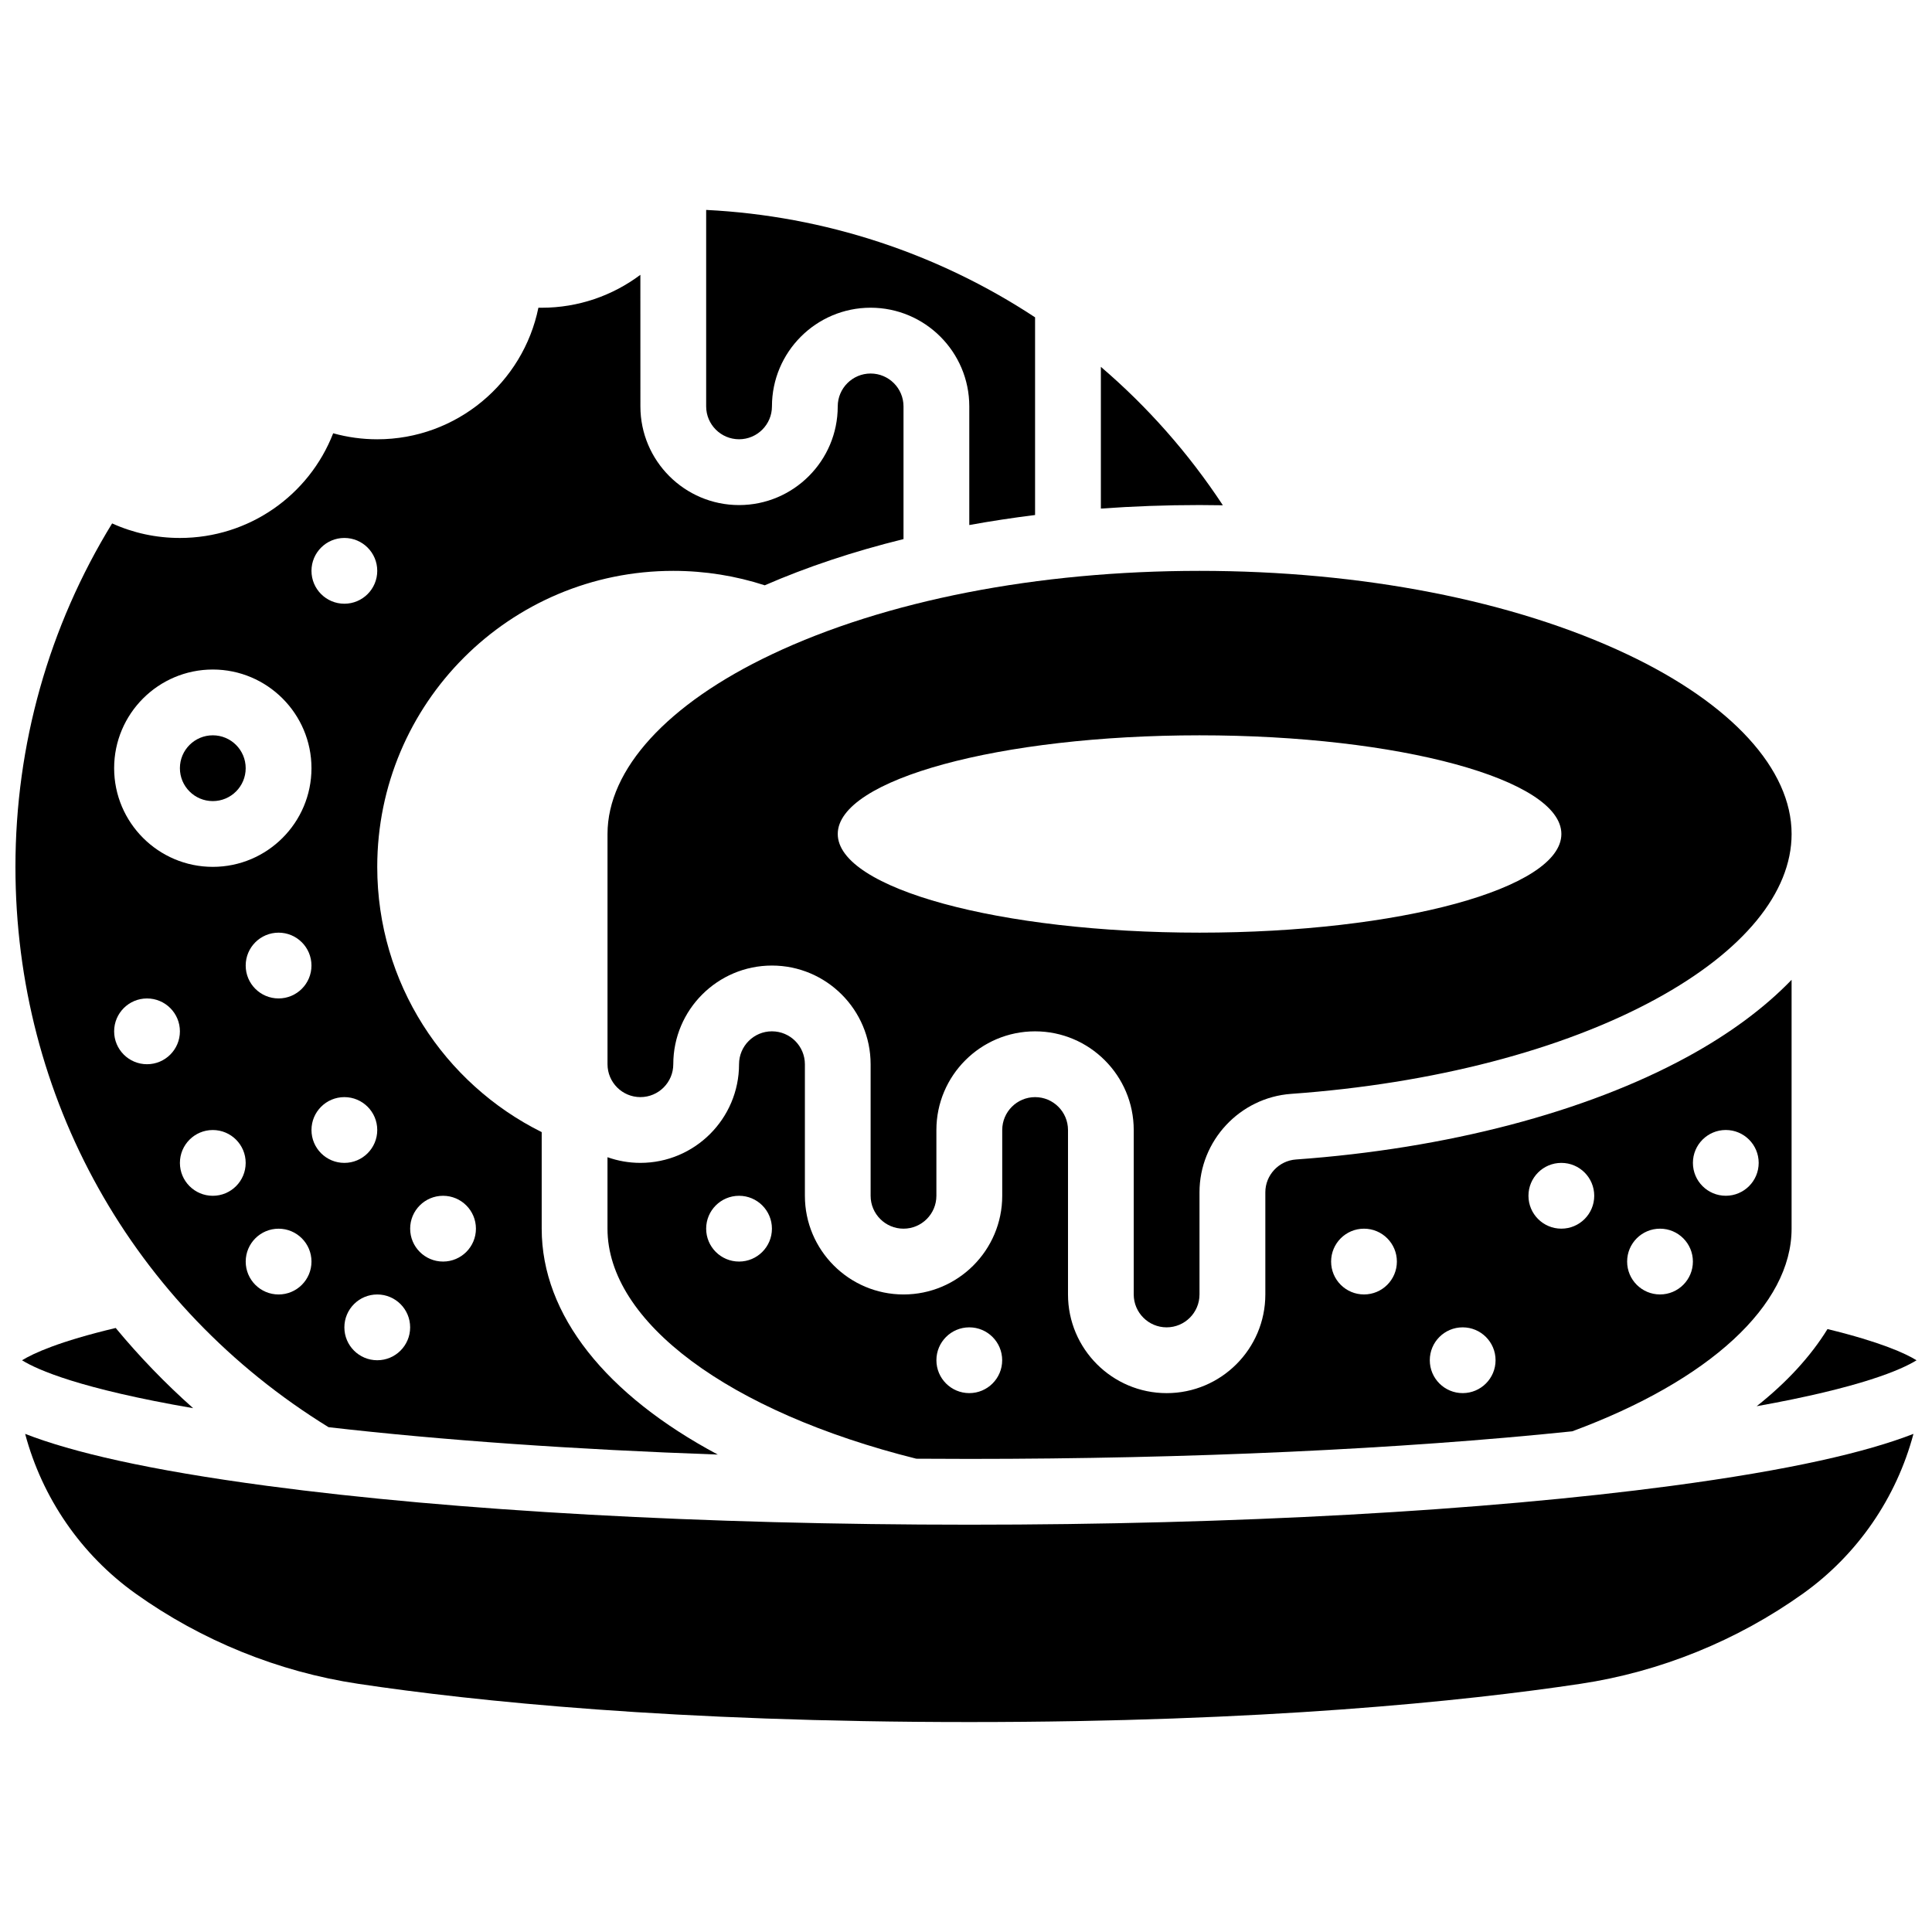
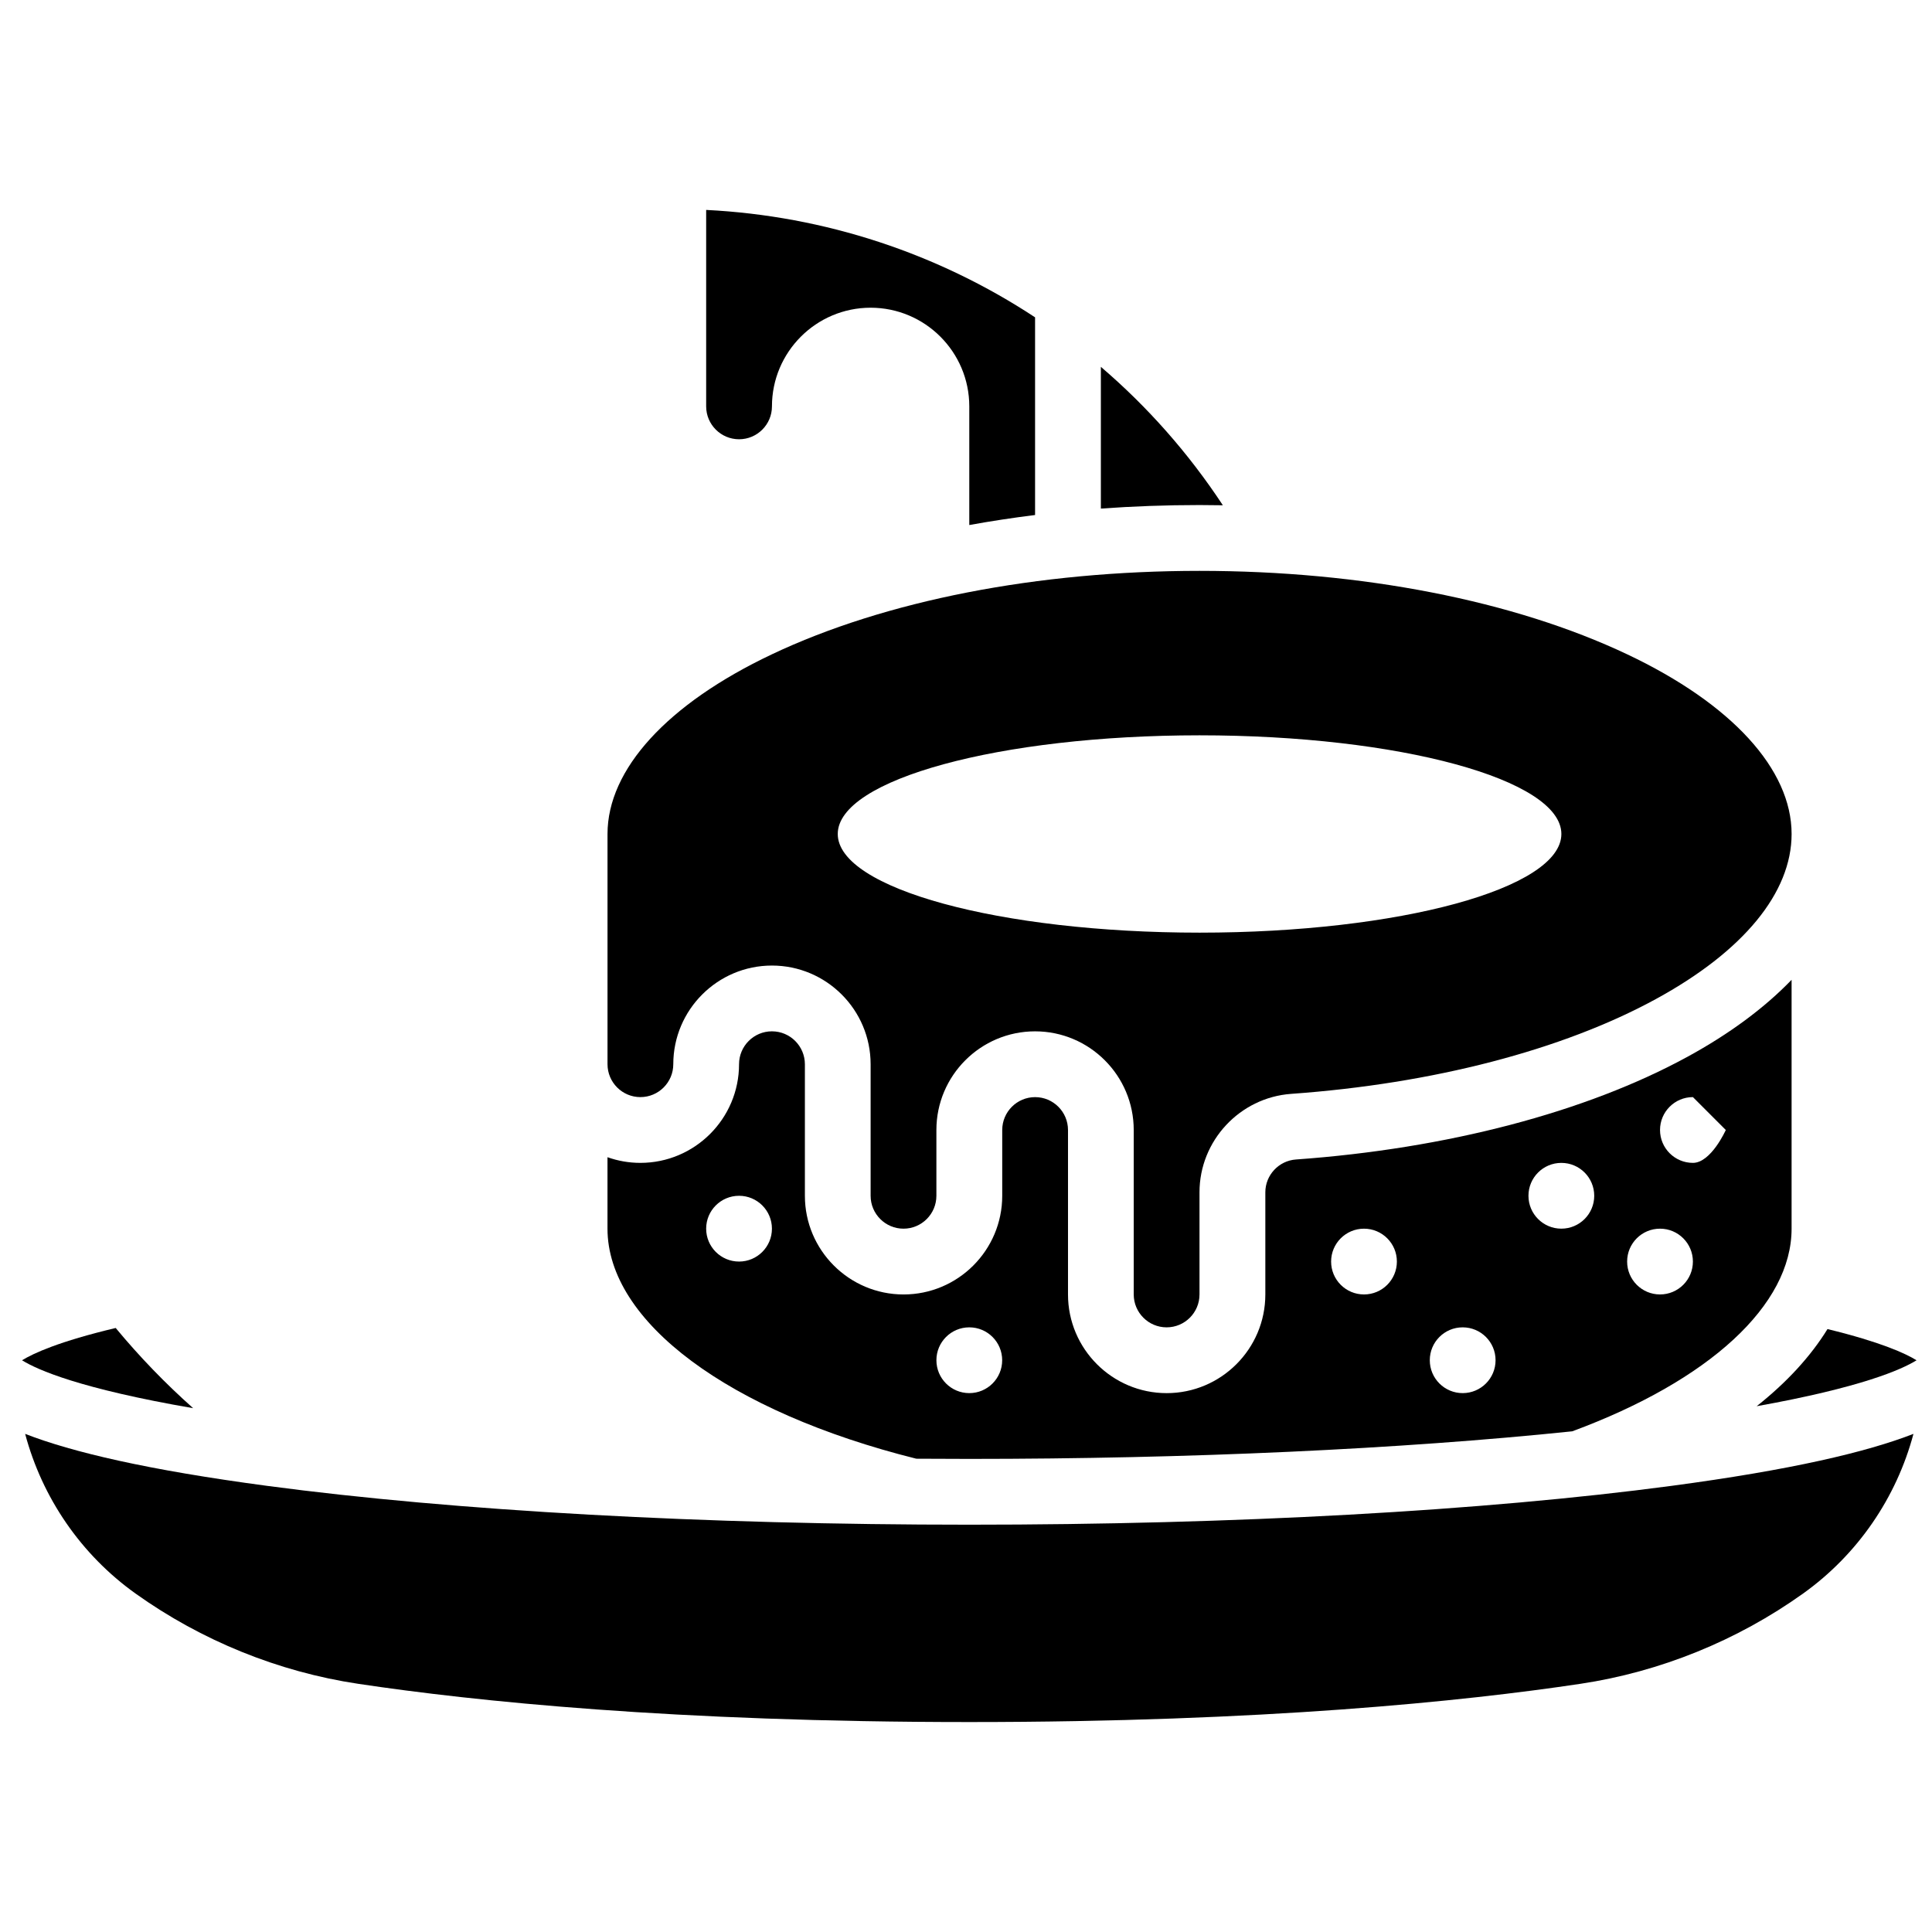
<svg xmlns="http://www.w3.org/2000/svg" width="800px" height="800px" version="1.1" viewBox="144 144 512 512">
  <defs>
    <clipPath id="c">
-       <path d="m148.09 216h235.91v314h-235.91z" />
-     </clipPath>
+       </clipPath>
    <clipPath id="b">
      <path d="m150 523h501.9v78h-501.9z" />
    </clipPath>
    <clipPath id="a">
      <path d="m609 496h42.902v21h-42.902z" />
    </clipPath>
  </defs>
-   <path d="m209.11 347.58c0 4.816-3.902 8.719-8.715 8.719-4.816 0-8.719-3.902-8.719-8.719 0-4.812 3.902-8.715 8.719-8.715 4.812 0 8.715 3.902 8.715 8.715" />
-   <path d="m348.57 417.31c-4.805 0-8.715 3.91-8.715 8.715 0 14.418-11.73 26.148-26.148 26.148-3.055 0-5.988-0.531-8.715-1.5v18.934c0 24.656 32.09 48.531 81.832 60.965 4.668 0.035 9.352 0.051 14.051 0.051 58.289 0 114.29-2.582 159.79-7.312 36.41-13.457 58.125-33.488 58.125-53.699v-65.953c-7.148 7.414-16.395 14.289-27.59 20.398-26.918 14.691-63.773 24.359-103.77 27.219-4.543 0.324-8.102 4.141-8.102 8.688v27.082c0 14.418-11.73 26.148-26.148 26.148s-26.148-11.73-26.148-26.148v-43.582c0-4.805-3.91-8.715-8.715-8.715s-8.715 3.91-8.715 8.715v17.434c0 14.418-11.73 26.148-26.148 26.148s-26.148-11.73-26.148-26.148v-34.867c-0.008-4.809-3.918-8.719-8.727-8.719zm-8.715 61.016c-4.812 0-8.715-3.902-8.715-8.715s3.902-8.715 8.715-8.715 8.715 3.902 8.715 8.715-3.902 8.715-8.715 8.715zm261.5-34.867c4.812 0 8.715 3.902 8.715 8.715s-3.902 8.715-8.715 8.715-8.715-3.902-8.715-8.715 3.902-8.715 8.715-8.715zm-17.434 26.152c4.812 0 8.715 3.902 8.715 8.715s-3.902 8.715-8.715 8.715-8.715-3.902-8.715-8.715 3.902-8.715 8.715-8.715zm-26.148-17.434c4.812 0 8.715 3.902 8.715 8.715s-3.902 8.715-8.715 8.715-8.715-3.902-8.715-8.715c-0.004-4.812 3.902-8.715 8.715-8.715zm-26.148 43.582c4.812 0 8.715 3.902 8.715 8.715s-3.902 8.715-8.715 8.715-8.715-3.902-8.715-8.715c-0.004-4.812 3.898-8.715 8.715-8.715zm-26.152-26.148c4.812 0 8.715 3.902 8.715 8.715s-3.902 8.715-8.715 8.715-8.715-3.902-8.715-8.715 3.902-8.715 8.715-8.715zm-104.6 26.148c4.812 0 8.715 3.902 8.715 8.715s-3.902 8.715-8.715 8.715-8.715-3.902-8.715-8.715c-0.004-4.812 3.902-8.715 8.715-8.715z" />
+   <path d="m348.57 417.31c-4.805 0-8.715 3.91-8.715 8.715 0 14.418-11.73 26.148-26.148 26.148-3.055 0-5.988-0.531-8.715-1.5v18.934c0 24.656 32.09 48.531 81.832 60.965 4.668 0.035 9.352 0.051 14.051 0.051 58.289 0 114.29-2.582 159.79-7.312 36.41-13.457 58.125-33.488 58.125-53.699v-65.953c-7.148 7.414-16.395 14.289-27.59 20.398-26.918 14.691-63.773 24.359-103.77 27.219-4.543 0.324-8.102 4.141-8.102 8.688v27.082c0 14.418-11.73 26.148-26.148 26.148s-26.148-11.73-26.148-26.148v-43.582c0-4.805-3.91-8.715-8.715-8.715s-8.715 3.91-8.715 8.715v17.434c0 14.418-11.73 26.148-26.148 26.148s-26.148-11.73-26.148-26.148v-34.867c-0.008-4.809-3.918-8.719-8.727-8.719zm-8.715 61.016c-4.812 0-8.715-3.902-8.715-8.715s3.902-8.715 8.715-8.715 8.715 3.902 8.715 8.715-3.902 8.715-8.715 8.715zm261.5-34.867s-3.902 8.715-8.715 8.715-8.715-3.902-8.715-8.715 3.902-8.715 8.715-8.715zm-17.434 26.152c4.812 0 8.715 3.902 8.715 8.715s-3.902 8.715-8.715 8.715-8.715-3.902-8.715-8.715 3.902-8.715 8.715-8.715zm-26.148-17.434c4.812 0 8.715 3.902 8.715 8.715s-3.902 8.715-8.715 8.715-8.715-3.902-8.715-8.715c-0.004-4.812 3.902-8.715 8.715-8.715zm-26.148 43.582c4.812 0 8.715 3.902 8.715 8.715s-3.902 8.715-8.715 8.715-8.715-3.902-8.715-8.715c-0.004-4.812 3.898-8.715 8.715-8.715zm-26.152-26.148c4.812 0 8.715 3.902 8.715 8.715s-3.902 8.715-8.715 8.715-8.715-3.902-8.715-8.715 3.902-8.715 8.715-8.715zm-104.6 26.148c4.812 0 8.715 3.902 8.715 8.715s-3.902 8.715-8.715 8.715-8.715-3.902-8.715-8.715c-0.004-4.812 3.902-8.715 8.715-8.715z" />
  <path d="m468.07 277.9c-9.109-13.844-20.02-26.148-32.328-36.68v37.559c8.516-0.613 17.242-0.938 26.148-0.938 2.074 0.004 4.129 0.027 6.18 0.059z" />
  <path d="m339.86 260.41c4.805 0 8.715-3.91 8.715-8.715 0-14.418 11.73-26.148 26.148-26.148 14.418 0 26.148 11.73 26.148 26.148v31.445c5.672-1.027 11.484-1.918 17.434-2.656v-52.387c-25.605-16.859-55.59-26.895-87.164-28.465v52.062c0 4.805 3.91 8.715 8.719 8.715z" />
  <path d="m348.52 317.42c-27.66 13.102-43.523 30.449-43.523 47.594v61.016c0 4.805 3.91 8.715 8.715 8.715 4.805 0 8.715-3.91 8.715-8.715 0-14.418 11.73-26.148 26.148-26.148 14.418 0 26.148 11.73 26.148 26.148v34.867c0 4.805 3.91 8.715 8.715 8.715 4.805 0 8.715-3.91 8.715-8.715v-17.434c0-14.418 11.73-26.148 26.148-26.148s26.148 11.73 26.148 26.148v43.582c0 4.805 3.91 8.715 8.715 8.715 4.805 0 8.715-3.91 8.715-8.715v-27.082c0-13.648 10.672-25.102 24.293-26.078 37.562-2.684 71.891-11.609 96.664-25.133 23.191-12.648 35.957-28.184 35.957-43.738 0-17.145-15.863-34.492-43.523-47.594-30.137-14.277-70.402-22.137-113.38-22.137s-83.238 7.859-113.38 22.137zm209.26 47.594c0 14.441-42.93 26.148-95.883 26.148s-95.883-11.707-95.883-26.148c0-14.441 42.93-26.148 95.883-26.148s95.883 11.707 95.883 26.148z" />
  <path d="m174.66 495.93c-15.016 3.57-21.832 6.719-24.82 8.559 4.102 2.547 15.426 7.543 45.348 12.695-7.371-6.547-14.234-13.656-20.527-21.254z" />
  <g clip-path="url(#c)">
    <path d="m231.08 522.22c30.043 3.461 65.305 5.922 103.14 7.254-29.59-15.785-46.664-36.965-46.664-59.859v-25.594c-25.828-12.836-43.582-39.484-43.582-70.289 0-43.328 35.121-78.449 78.449-78.449 8.465 0 16.609 1.348 24.246 3.828 11.074-4.824 23.402-8.953 36.77-12.246v-35.164c0-4.805-3.91-8.715-8.715-8.715-4.805 0-8.715 3.91-8.715 8.715 0 14.418-11.73 26.148-26.148 26.148s-26.148-11.73-26.148-26.148l-0.008-34.871c-7.352 5.512-16.445 8.723-26.148 8.723-0.293 0-0.582-0.004-0.875-0.008-4.043 19.871-21.656 34.871-42.707 34.871-3.965 0-7.894-0.543-11.68-1.594-6.363 16.387-22.262 27.742-40.621 27.742-6.281 0-12.363-1.316-17.961-3.856-16.785 27.355-25.621 58.652-25.621 91.023 0 61.102 30.992 116.46 82.984 148.49zm-13.25-35.172c-4.812 0-8.715-3.902-8.715-8.715s3.902-8.715 8.715-8.715 8.715 3.902 8.715 8.715c0 4.809-3.902 8.715-8.715 8.715zm-8.719-87.168c0-4.812 3.902-8.715 8.715-8.715s8.715 3.902 8.715 8.715-3.902 8.715-8.715 8.715c-4.812 0.004-8.715-3.902-8.715-8.715zm17.434 43.582c0-4.812 3.902-8.715 8.715-8.715s8.715 3.902 8.715 8.715-3.902 8.715-8.715 8.715c-4.812 0.004-8.715-3.898-8.715-8.715zm34.867 17.434c4.812 0 8.715 3.902 8.715 8.715s-3.902 8.715-8.715 8.715-8.715-3.902-8.715-8.715c-0.004-4.812 3.898-8.715 8.715-8.715zm-8.719 34.867c0 4.812-3.902 8.715-8.715 8.715s-8.715-3.902-8.715-8.715 3.902-8.715 8.715-8.715 8.715 3.898 8.715 8.715zm-17.434-209.2c4.812 0 8.715 3.902 8.715 8.715s-3.902 8.715-8.715 8.715-8.715-3.902-8.715-8.715 3.902-8.715 8.715-8.715zm-34.863 34.867c14.418 0 26.148 11.73 26.148 26.148s-11.73 26.148-26.148 26.148-26.148-11.73-26.148-26.148c-0.004-14.418 11.73-26.148 26.148-26.148zm-17.434 104.6c-4.812 0-8.715-3.902-8.715-8.715s3.902-8.715 8.715-8.715 8.715 3.902 8.715 8.715-3.902 8.715-8.715 8.715zm8.715 26.152c0-4.812 3.902-8.715 8.715-8.715s8.715 3.902 8.715 8.715-3.902 8.715-8.715 8.715-8.715-3.902-8.715-8.715z" />
  </g>
  <g clip-path="url(#b)">
    <path d="m400.88 548.06c-70.223 0-136.3-3.656-186.06-10.289-31.703-4.227-51.676-8.93-64.156-13.781 4.5 16.879 14.742 31.949 29.25 42.312 17.473 12.48 37.875 20.754 58.992 23.922 30.82 4.625 83.934 10.137 161.97 10.137s131.16-5.512 161.97-10.137c21.121-3.168 41.52-11.441 58.992-23.922 14.504-10.363 24.75-25.434 29.25-42.312-12.484 4.852-32.453 9.555-64.156 13.781-49.762 6.633-115.84 10.289-186.06 10.289z" />
  </g>
  <g clip-path="url(#a)">
    <path d="m609.54 516.66c27.707-4.965 38.402-9.711 42.367-12.172-2.906-1.793-9.434-4.82-23.602-8.27-4.469 7.242-10.77 14.105-18.766 20.441z" />
  </g>
</svg>